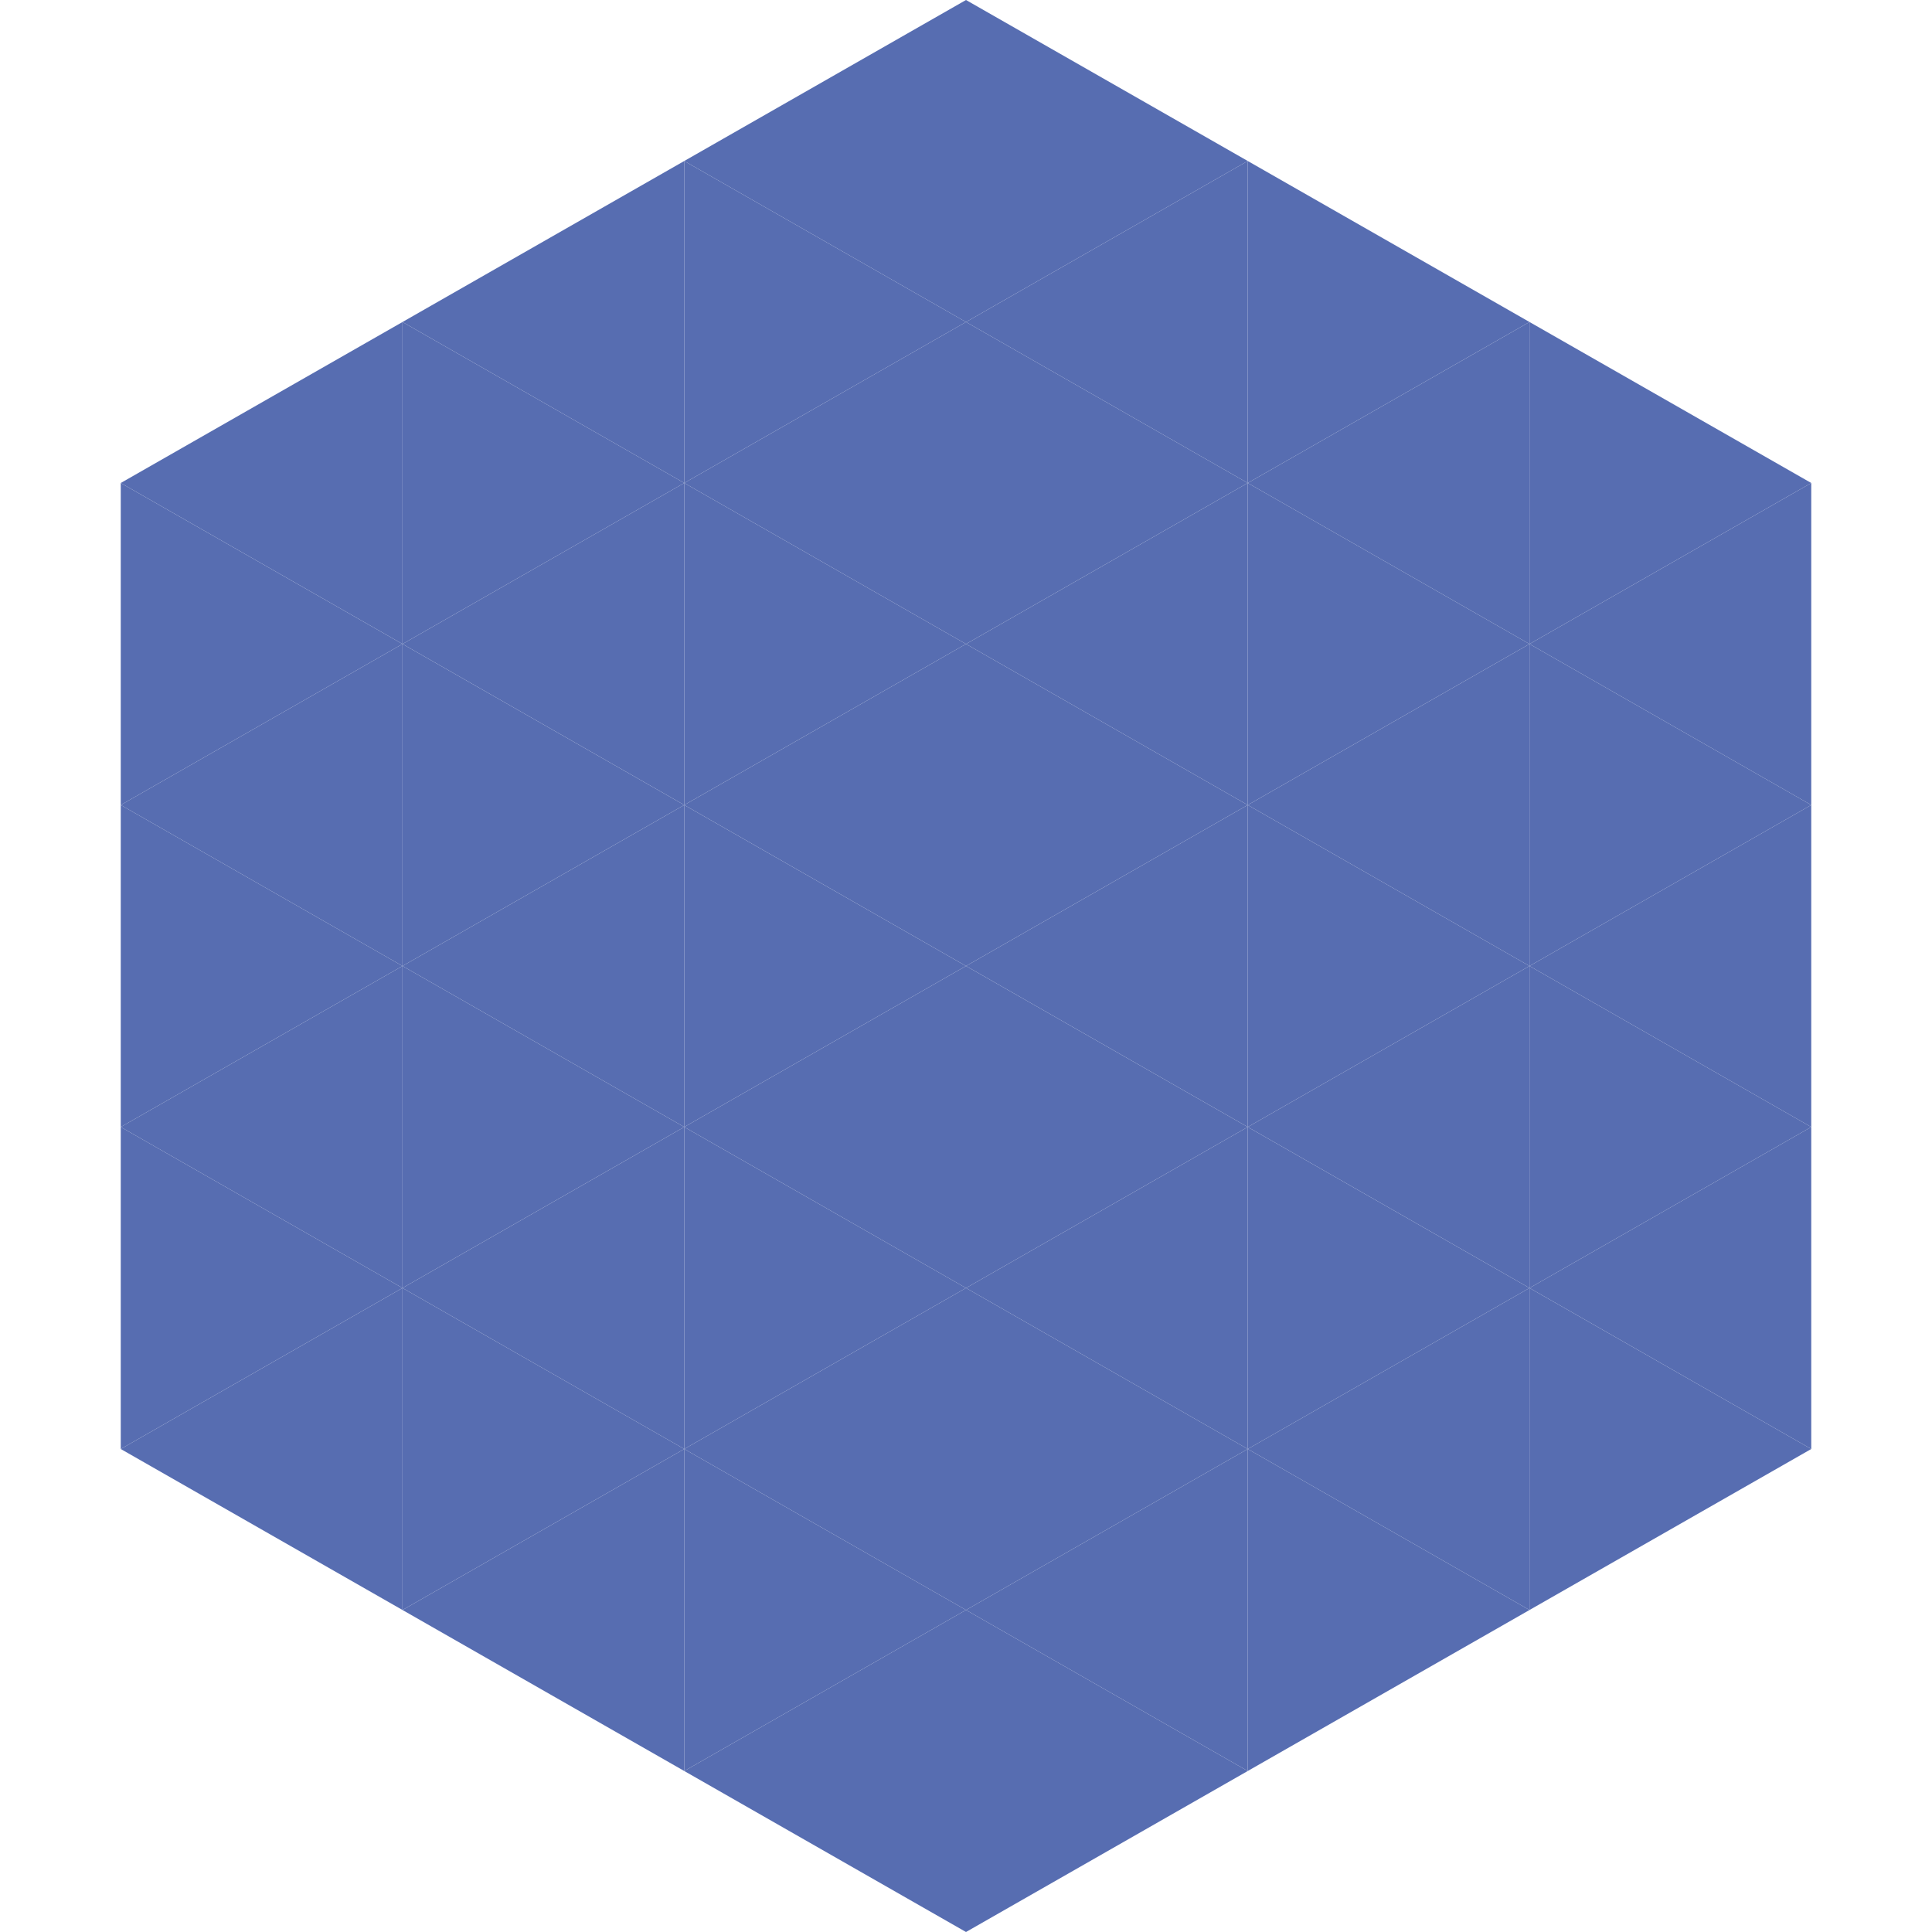
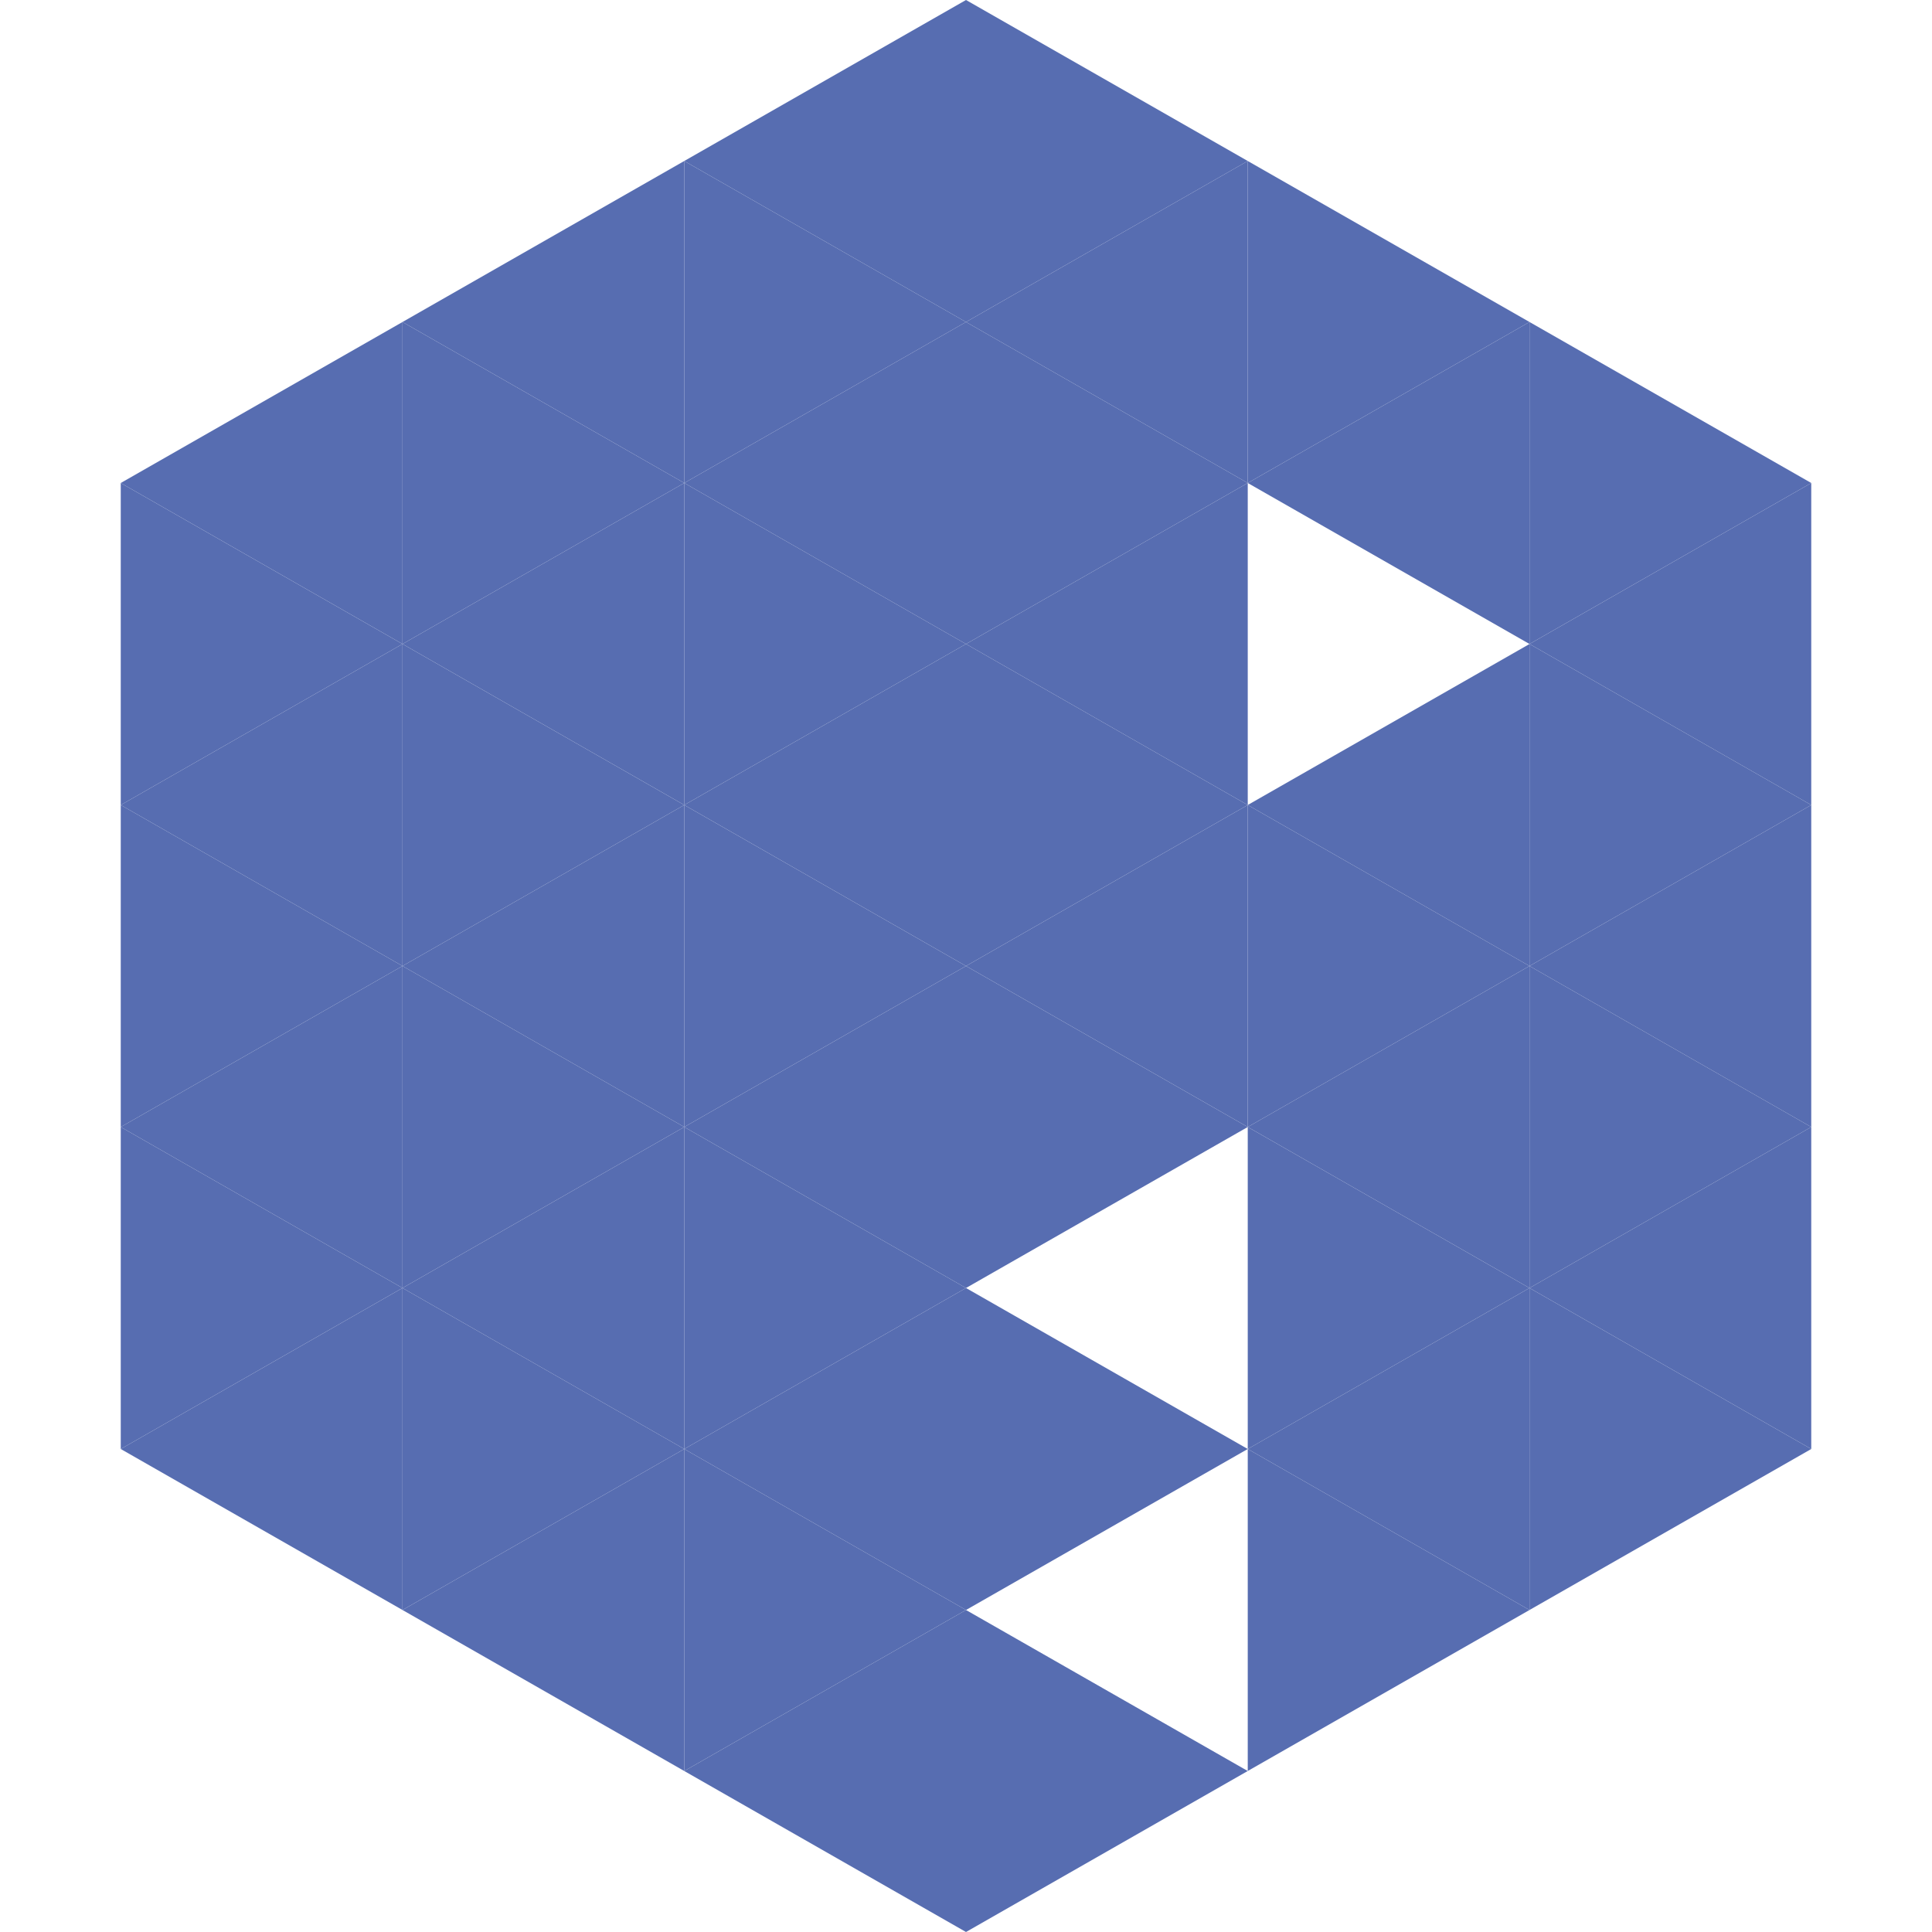
<svg xmlns="http://www.w3.org/2000/svg" width="240" height="240">
  <polygon points="50,40 15,60 50,80" style="fill:rgb(87,109,177)" />
  <polygon points="190,40 225,60 190,80" style="fill:rgb(87,109,177)" />
  <polygon points="15,60 50,80 15,100" style="fill:rgb(87,109,177)" />
  <polygon points="225,60 190,80 225,100" style="fill:rgb(87,109,177)" />
  <polygon points="50,80 15,100 50,120" style="fill:rgb(87,109,177)" />
  <polygon points="190,80 225,100 190,120" style="fill:rgb(87,109,177)" />
  <polygon points="15,100 50,120 15,140" style="fill:rgb(87,109,177)" />
  <polygon points="225,100 190,120 225,140" style="fill:rgb(87,109,177)" />
  <polygon points="50,120 15,140 50,160" style="fill:rgb(87,109,177)" />
  <polygon points="190,120 225,140 190,160" style="fill:rgb(87,109,177)" />
  <polygon points="15,140 50,160 15,180" style="fill:rgb(87,109,177)" />
  <polygon points="225,140 190,160 225,180" style="fill:rgb(87,109,177)" />
  <polygon points="50,160 15,180 50,200" style="fill:rgb(87,109,177)" />
  <polygon points="190,160 225,180 190,200" style="fill:rgb(87,109,177)" />
  <polygon points="15,180 50,200 15,220" style="fill:rgb(255,255,255); fill-opacity:0" />
  <polygon points="225,180 190,200 225,220" style="fill:rgb(255,255,255); fill-opacity:0" />
  <polygon points="50,0 85,20 50,40" style="fill:rgb(255,255,255); fill-opacity:0" />
  <polygon points="190,0 155,20 190,40" style="fill:rgb(255,255,255); fill-opacity:0" />
  <polygon points="85,20 50,40 85,60" style="fill:rgb(87,109,177)" />
  <polygon points="155,20 190,40 155,60" style="fill:rgb(87,109,177)" />
  <polygon points="50,40 85,60 50,80" style="fill:rgb(87,109,177)" />
  <polygon points="190,40 155,60 190,80" style="fill:rgb(87,109,177)" />
  <polygon points="85,60 50,80 85,100" style="fill:rgb(87,109,177)" />
-   <polygon points="155,60 190,80 155,100" style="fill:rgb(87,109,177)" />
  <polygon points="50,80 85,100 50,120" style="fill:rgb(87,109,177)" />
  <polygon points="190,80 155,100 190,120" style="fill:rgb(87,109,177)" />
  <polygon points="85,100 50,120 85,140" style="fill:rgb(87,109,177)" />
  <polygon points="155,100 190,120 155,140" style="fill:rgb(87,109,177)" />
  <polygon points="50,120 85,140 50,160" style="fill:rgb(87,109,177)" />
  <polygon points="190,120 155,140 190,160" style="fill:rgb(87,109,177)" />
  <polygon points="85,140 50,160 85,180" style="fill:rgb(87,109,177)" />
  <polygon points="155,140 190,160 155,180" style="fill:rgb(87,109,177)" />
  <polygon points="50,160 85,180 50,200" style="fill:rgb(87,109,177)" />
  <polygon points="190,160 155,180 190,200" style="fill:rgb(87,109,177)" />
  <polygon points="85,180 50,200 85,220" style="fill:rgb(87,109,177)" />
  <polygon points="155,180 190,200 155,220" style="fill:rgb(87,109,177)" />
  <polygon points="120,0 85,20 120,40" style="fill:rgb(87,109,177)" />
  <polygon points="120,0 155,20 120,40" style="fill:rgb(87,109,177)" />
  <polygon points="85,20 120,40 85,60" style="fill:rgb(87,109,177)" />
  <polygon points="155,20 120,40 155,60" style="fill:rgb(87,109,177)" />
  <polygon points="120,40 85,60 120,80" style="fill:rgb(87,109,177)" />
  <polygon points="120,40 155,60 120,80" style="fill:rgb(87,109,177)" />
  <polygon points="85,60 120,80 85,100" style="fill:rgb(87,109,177)" />
  <polygon points="155,60 120,80 155,100" style="fill:rgb(87,109,177)" />
  <polygon points="120,80 85,100 120,120" style="fill:rgb(87,109,177)" />
  <polygon points="120,80 155,100 120,120" style="fill:rgb(87,109,177)" />
  <polygon points="85,100 120,120 85,140" style="fill:rgb(87,109,177)" />
  <polygon points="155,100 120,120 155,140" style="fill:rgb(87,109,177)" />
  <polygon points="120,120 85,140 120,160" style="fill:rgb(87,109,177)" />
  <polygon points="120,120 155,140 120,160" style="fill:rgb(87,109,177)" />
  <polygon points="85,140 120,160 85,180" style="fill:rgb(87,109,177)" />
-   <polygon points="155,140 120,160 155,180" style="fill:rgb(87,109,177)" />
  <polygon points="120,160 85,180 120,200" style="fill:rgb(87,109,177)" />
  <polygon points="120,160 155,180 120,200" style="fill:rgb(87,109,177)" />
  <polygon points="85,180 120,200 85,220" style="fill:rgb(87,109,177)" />
-   <polygon points="155,180 120,200 155,220" style="fill:rgb(87,109,177)" />
  <polygon points="120,200 85,220 120,240" style="fill:rgb(87,109,177)" />
  <polygon points="120,200 155,220 120,240" style="fill:rgb(87,109,177)" />
  <polygon points="85,220 120,240 85,260" style="fill:rgb(255,255,255); fill-opacity:0" />
  <polygon points="155,220 120,240 155,260" style="fill:rgb(255,255,255); fill-opacity:0" />
</svg>